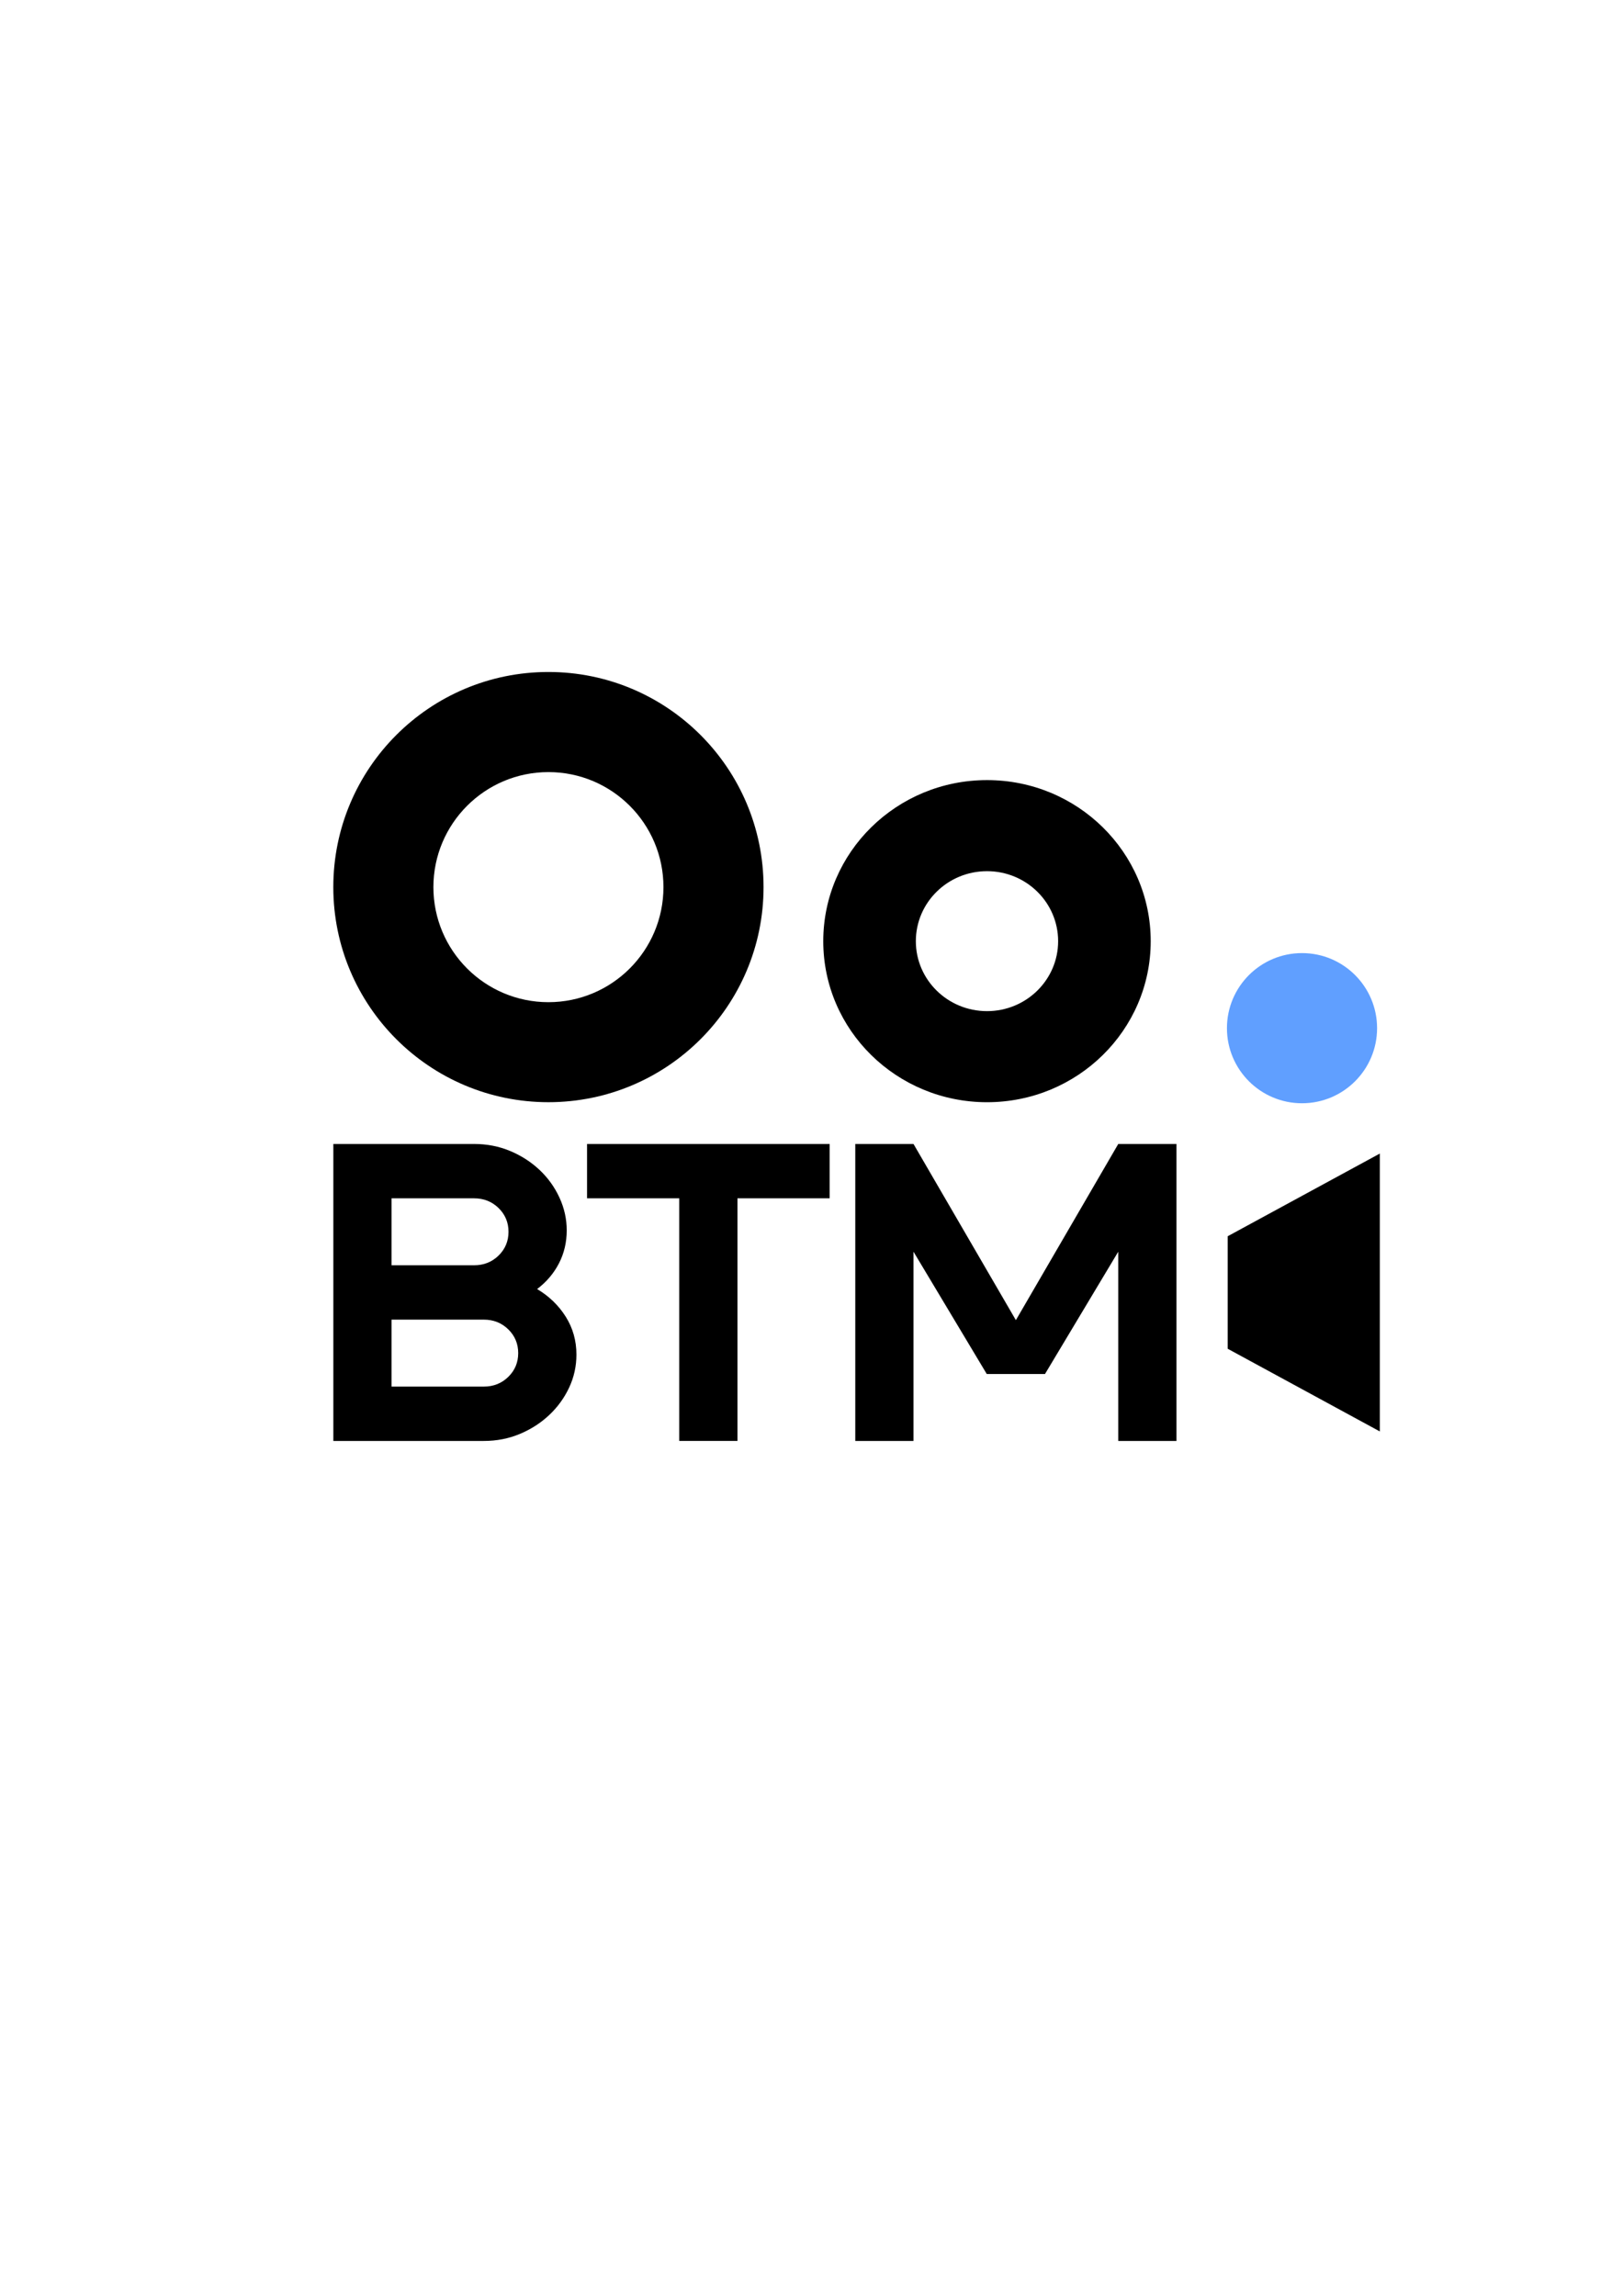
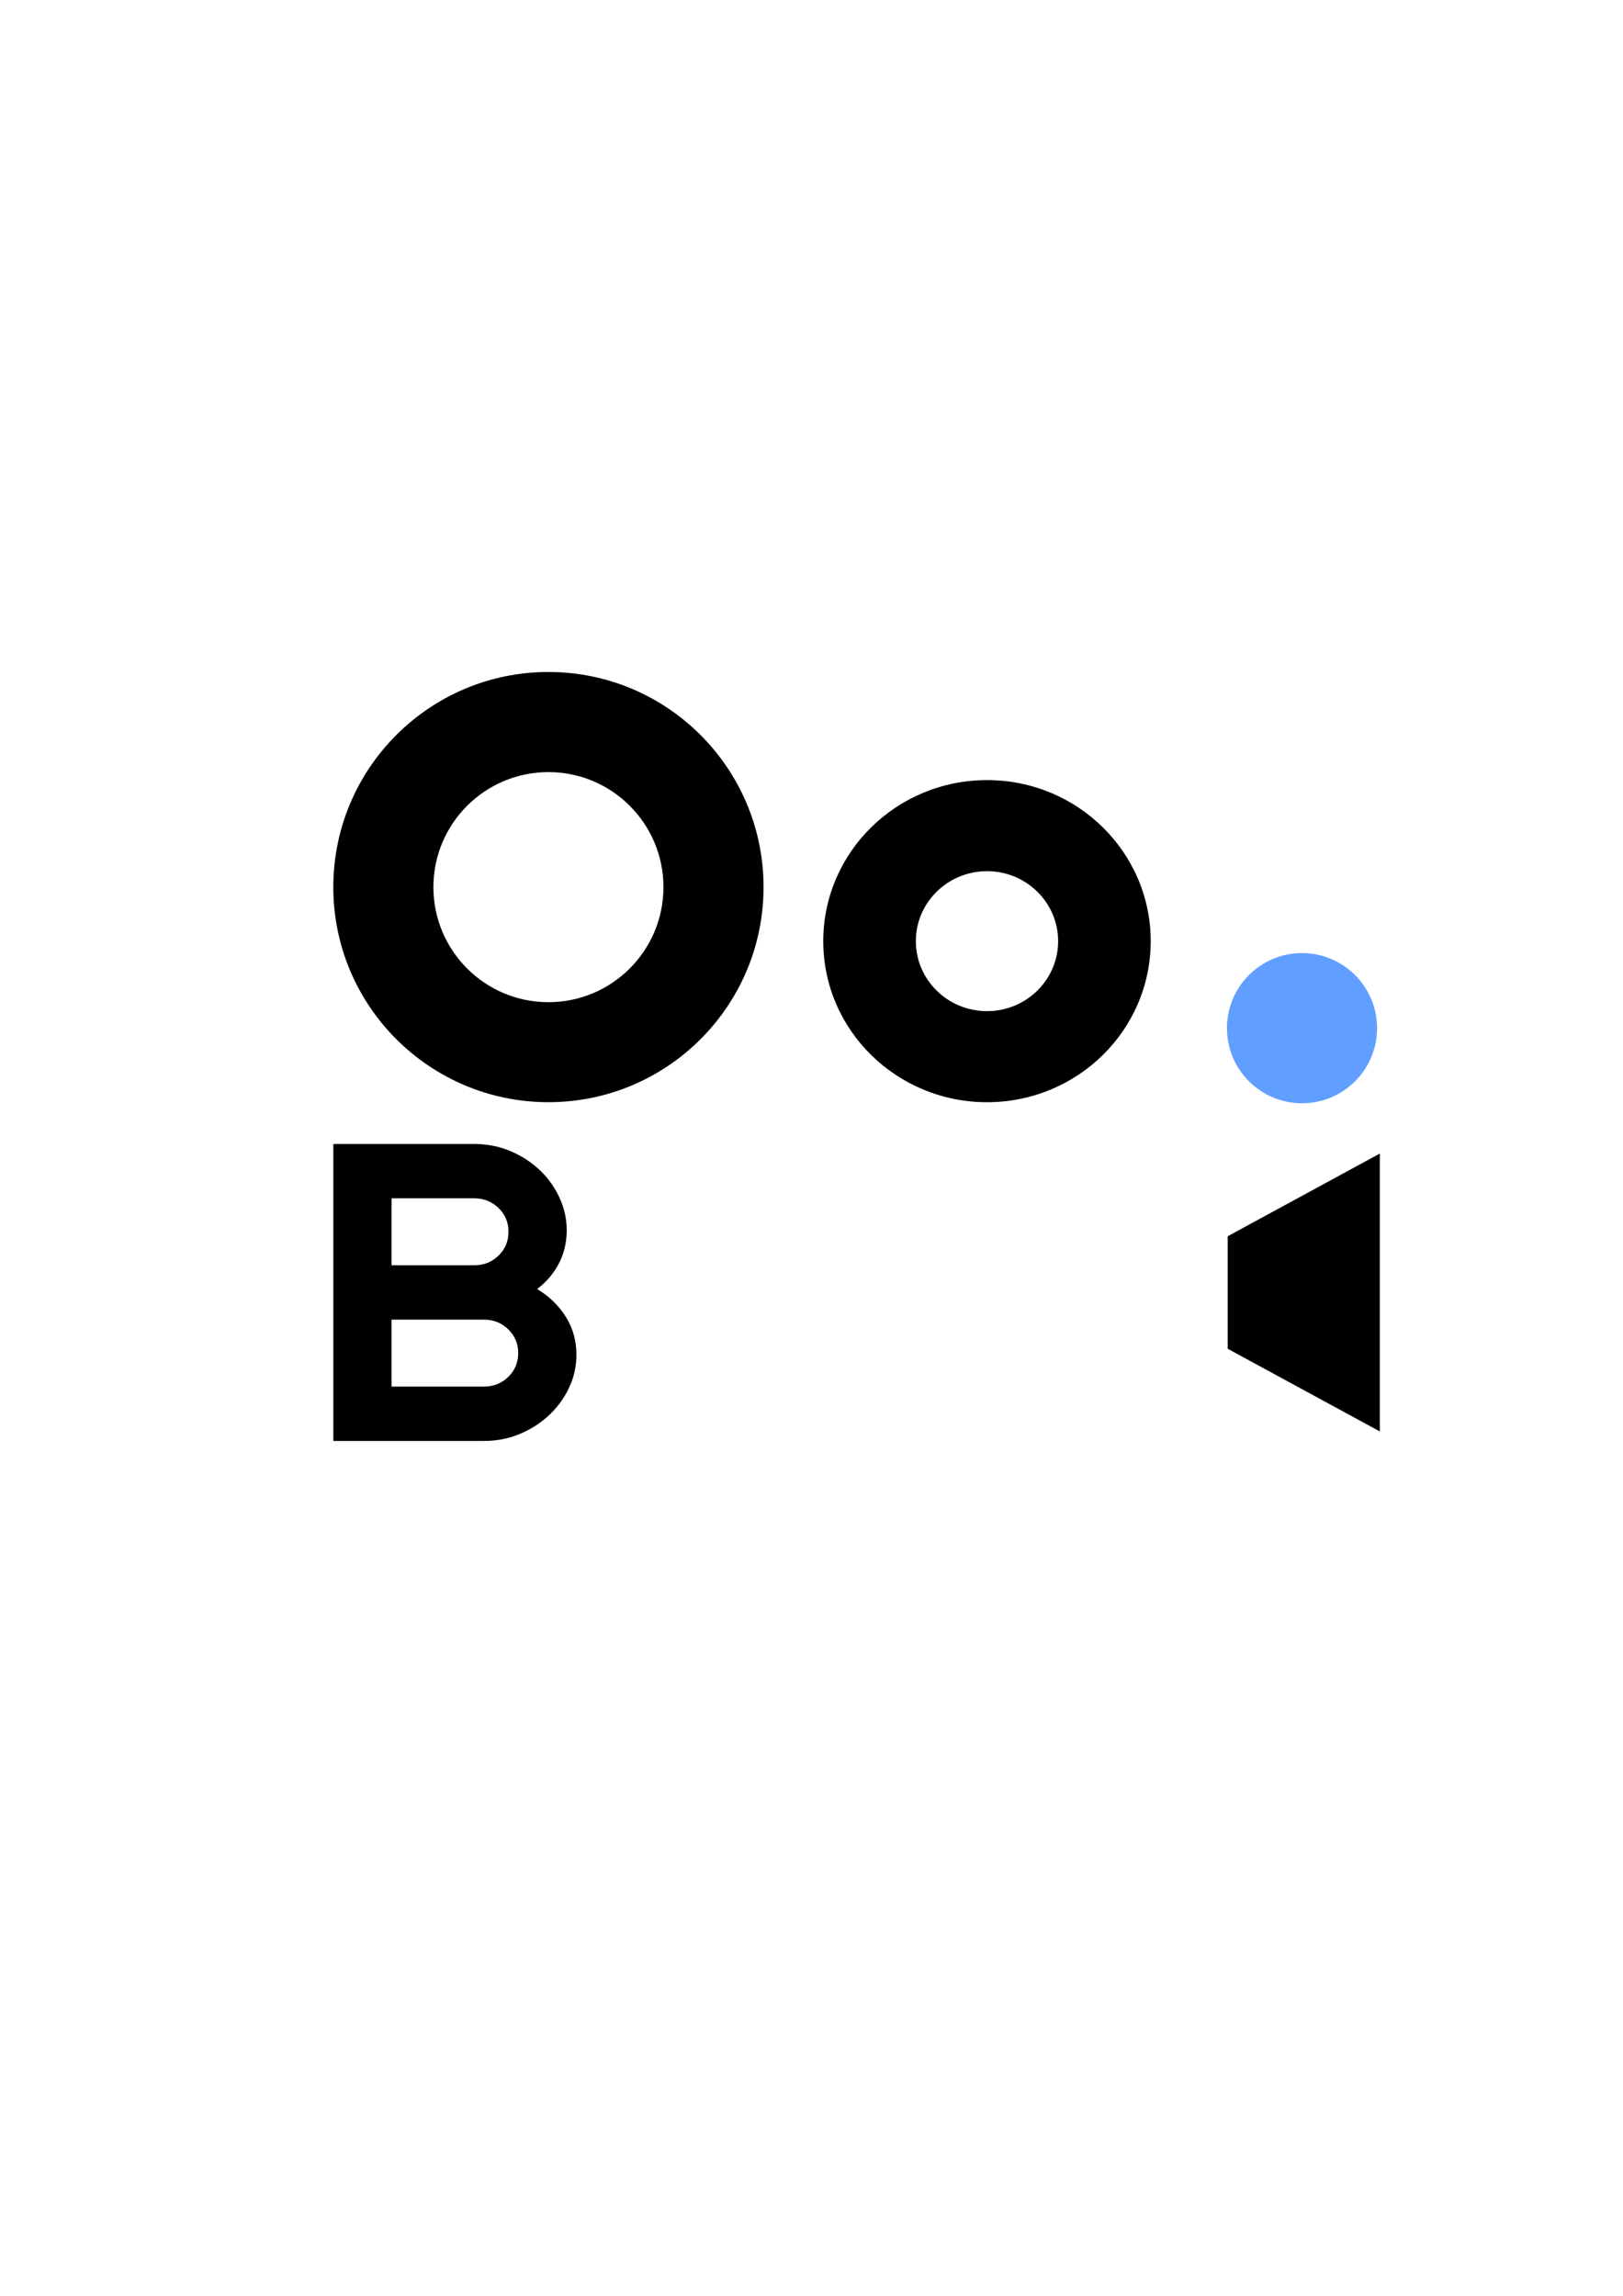
<svg xmlns="http://www.w3.org/2000/svg" xmlns:ns1="http://www.inkscape.org/namespaces/inkscape" xmlns:ns2="http://sodipodi.sourceforge.net/DTD/sodipodi-0.dtd" width="210mm" height="297mm" viewBox="0 0 210 297" version="1.1" id="svg1" ns1:version="1.4 (86a8ad7, 2024-10-11)" ns2:docname="BTM witte achtergrond.svg">
  <defs id="defs1">
    <clipPath id="clipPath5">
      <path d="M 0,2000 H 2000 V 0 H 0 Z" transform="translate(-1287.937,-945.147)" id="path5" />
    </clipPath>
    <clipPath id="clipPath7">
-       <path d="M 0,2000 H 2000 V 0 H 0 Z" transform="translate(-1321.338,-937.995)" id="path7" />
-     </clipPath>
+       </clipPath>
    <clipPath id="clipPath9">
-       <path d="M 0,2000 H 2000 V 0 H 0 Z" transform="translate(-1371.471,-962.902)" id="path9" />
-     </clipPath>
+       </clipPath>
    <clipPath id="clipPath11">
      <path d="M 0,2000 H 2000 V 0 H 0 Z" transform="translate(-1296.452,-995.748)" id="path11" />
    </clipPath>
    <clipPath id="clipPath13">
      <path d="M 0,2000 H 2000 V 0 H 0 Z" transform="translate(-1355.883,-995.735)" id="path13" />
    </clipPath>
    <clipPath id="clipPath15">
      <path d="M 0,2000 H 2000 V 0 H 0 Z" transform="translate(-1405.907,-975.821)" id="path15" />
    </clipPath>
    <clipPath id="clipPath5-6">
      <path d="M 0,2000 H 2000 V 0 H 0 Z" transform="translate(-1287.937,-945.147)" id="path5-8" />
    </clipPath>
    <clipPath id="clipPath7-5">
      <path d="M 0,2000 H 2000 V 0 H 0 Z" transform="translate(-1321.338,-937.995)" id="path7-7" />
    </clipPath>
    <clipPath id="clipPath9-6">
      <path d="M 0,2000 H 2000 V 0 H 0 Z" transform="translate(-1371.471,-962.902)" id="path9-1" />
    </clipPath>
    <clipPath id="clipPath11-8">
      <path d="M 0,2000 H 2000 V 0 H 0 Z" transform="translate(-1296.452,-995.748)" id="path11-9" />
    </clipPath>
    <clipPath id="clipPath13-2">
      <path d="M 0,2000 H 2000 V 0 H 0 Z" transform="translate(-1355.883,-995.735)" id="path13-7" />
    </clipPath>
    <clipPath id="clipPath15-9">
      <path d="M 0,2000 H 2000 V 0 H 0 Z" transform="translate(-1405.907,-975.821)" id="path15-5" />
    </clipPath>
    <clipPath id="clipPath13-4-4">
      <path d="M 0,2000 H 2000 V 0 H 0 Z" transform="translate(-1355.883,-995.735)" id="path13-60-8" />
    </clipPath>
    <clipPath id="clipPath13-4-4-1">
      <path d="M 0,2000 H 2000 V 0 H 0 Z" transform="translate(-1355.883,-995.735)" id="path13-60-8-7" />
    </clipPath>
    <clipPath id="clipPath13-4-4-1-6">
-       <path d="M 0,2000 H 2000 V 0 H 0 Z" transform="translate(-1355.883,-995.735)" id="path13-60-8-7-1" />
-     </clipPath>
+       </clipPath>
    <clipPath id="clipPath13-4-4-5">
-       <path d="M 0,2000 H 2000 V 0 H 0 Z" transform="translate(-1355.883,-995.735)" id="path13-60-8-76" />
-     </clipPath>
+       </clipPath>
  </defs>
  <g ns1:label="Layer 1" ns1:groupmode="layer" id="layer1">
    <path id="path4" d="M 0,0 C 1.277,0 2.352,0.425 3.225,1.278 4.098,2.129 4.534,3.171 4.534,4.407 4.534,5.64 4.098,6.684 3.225,7.536 2.352,8.387 1.277,8.814 0,8.814 H -12.134 V 0 Z m -1.277,15.967 c 1.277,0 2.352,0.425 3.225,1.276 0.872,0.851 1.309,1.895 1.309,3.129 0,1.235 -0.437,2.278 -1.309,3.129 C 1.075,24.353 0,24.779 -1.277,24.779 h -10.857 v -8.812 z m -18.521,-23.12 v 39.085 h 18.521 c 1.702,0 3.289,-0.31 4.758,-0.927 1.468,-0.616 2.756,-1.447 3.864,-2.49 1.107,-1.043 1.979,-2.257 2.618,-3.64 0.639,-1.384 0.958,-2.821 0.958,-4.311 0,-1.576 -0.342,-3.023 -1.022,-4.342 C 9.218,14.901 8.259,13.773 7.025,12.837 8.6,11.899 9.856,10.686 10.793,9.196 11.729,7.706 12.198,6.045 12.198,4.215 12.198,2.682 11.879,1.235 11.24,-0.128 10.602,-1.49 9.728,-2.693 8.622,-3.736 7.514,-4.78 6.227,-5.61 4.758,-6.226 3.289,-6.845 1.702,-7.153 0,-7.153 Z" style="fill:#000000;fill-opacity:1;fill-rule:nonzero;stroke:none" transform="matrix(0.983,0,0,-0.983,62.593,179.379)" clip-path="url(#clipPath5)" />
    <path id="path6" d="m 0,0 h -7.663 v 31.932 h -12.135 v 7.152 H 12.134 V 31.932 H 0 Z" style="fill:#000000;fill-opacity:1;fill-rule:nonzero;stroke:none" transform="matrix(0.983,0,0,-0.983,95.42,186.409)" clip-path="url(#clipPath7)" />
    <path id="path8" d="m 0,0 -9.644,-16.095 h -7.664 L -26.951,0 v -24.907 h -7.664 v 39.084 h 7.664 L -13.476,-9.006 0,14.177 H 7.663 V -24.907 H 0 Z" style="fill:#000000;fill-opacity:1;fill-rule:nonzero;stroke:none" transform="matrix(0.983,0,0,-0.983,144.691,161.929)" clip-path="url(#clipPath9)" />
    <path id="path10" d="m 0,0 c -8.36,0 -15.14,6.78 -15.14,15.14 0,8.359 6.78,15.139 15.14,15.139 8.359,0 15.14,-6.78 15.14,-15.139 C 15.14,6.78 8.359,0 0,0 m 0,43.455 c -15.631,0 -28.316,-12.671 -28.316,-28.315 0,-15.631 12.685,-28.303 28.316,-28.303 15.631,0 28.316,12.672 28.316,28.303 0,15.644 -12.685,28.315 -28.316,28.315" style="fill:#000000;fill-opacity:1;fill-rule:nonzero;stroke:none" transform="matrix(0.983,0,0,-0.983,70.961,129.648)" clip-path="url(#clipPath11)" />
    <path id="path12" d="m 0,0 c -5.586,0 -10.111,4.525 -10.111,10.097 0,5.587 4.525,10.111 10.111,10.111 5.573,0 10.098,-4.524 10.098,-10.111 C 10.098,4.525 5.573,0 0,0 m 0,33.358 c -12.844,0 -23.26,-10.416 -23.26,-23.261 0,-12.844 10.416,-23.247 23.26,-23.247 12.844,0 23.247,10.403 23.247,23.247 0,12.845 -10.403,23.261 -23.247,23.261" style="fill:#000000;fill-opacity:1;fill-rule:nonzero;stroke:none" transform="matrix(0.911,0,0,-0.896,127.712,130.807)" clip-path="url(#clipPath13)" />
    <path id="path14" d="m 0,0 v -36.569 l -20.023,10.881 v 14.808 z" style="fill:#000000;fill-opacity:1;fill-rule:nonzero;stroke:none" transform="matrix(0.983,0,0,-0.983,178.535,149.232)" clip-path="url(#clipPath15)" />
    <circle style="fill:#4991ff;fill-opacity:0.875;stroke-width:0.883" id="path121" cx="168.467" cy="133.011" r="9.713" />
  </g>
</svg>